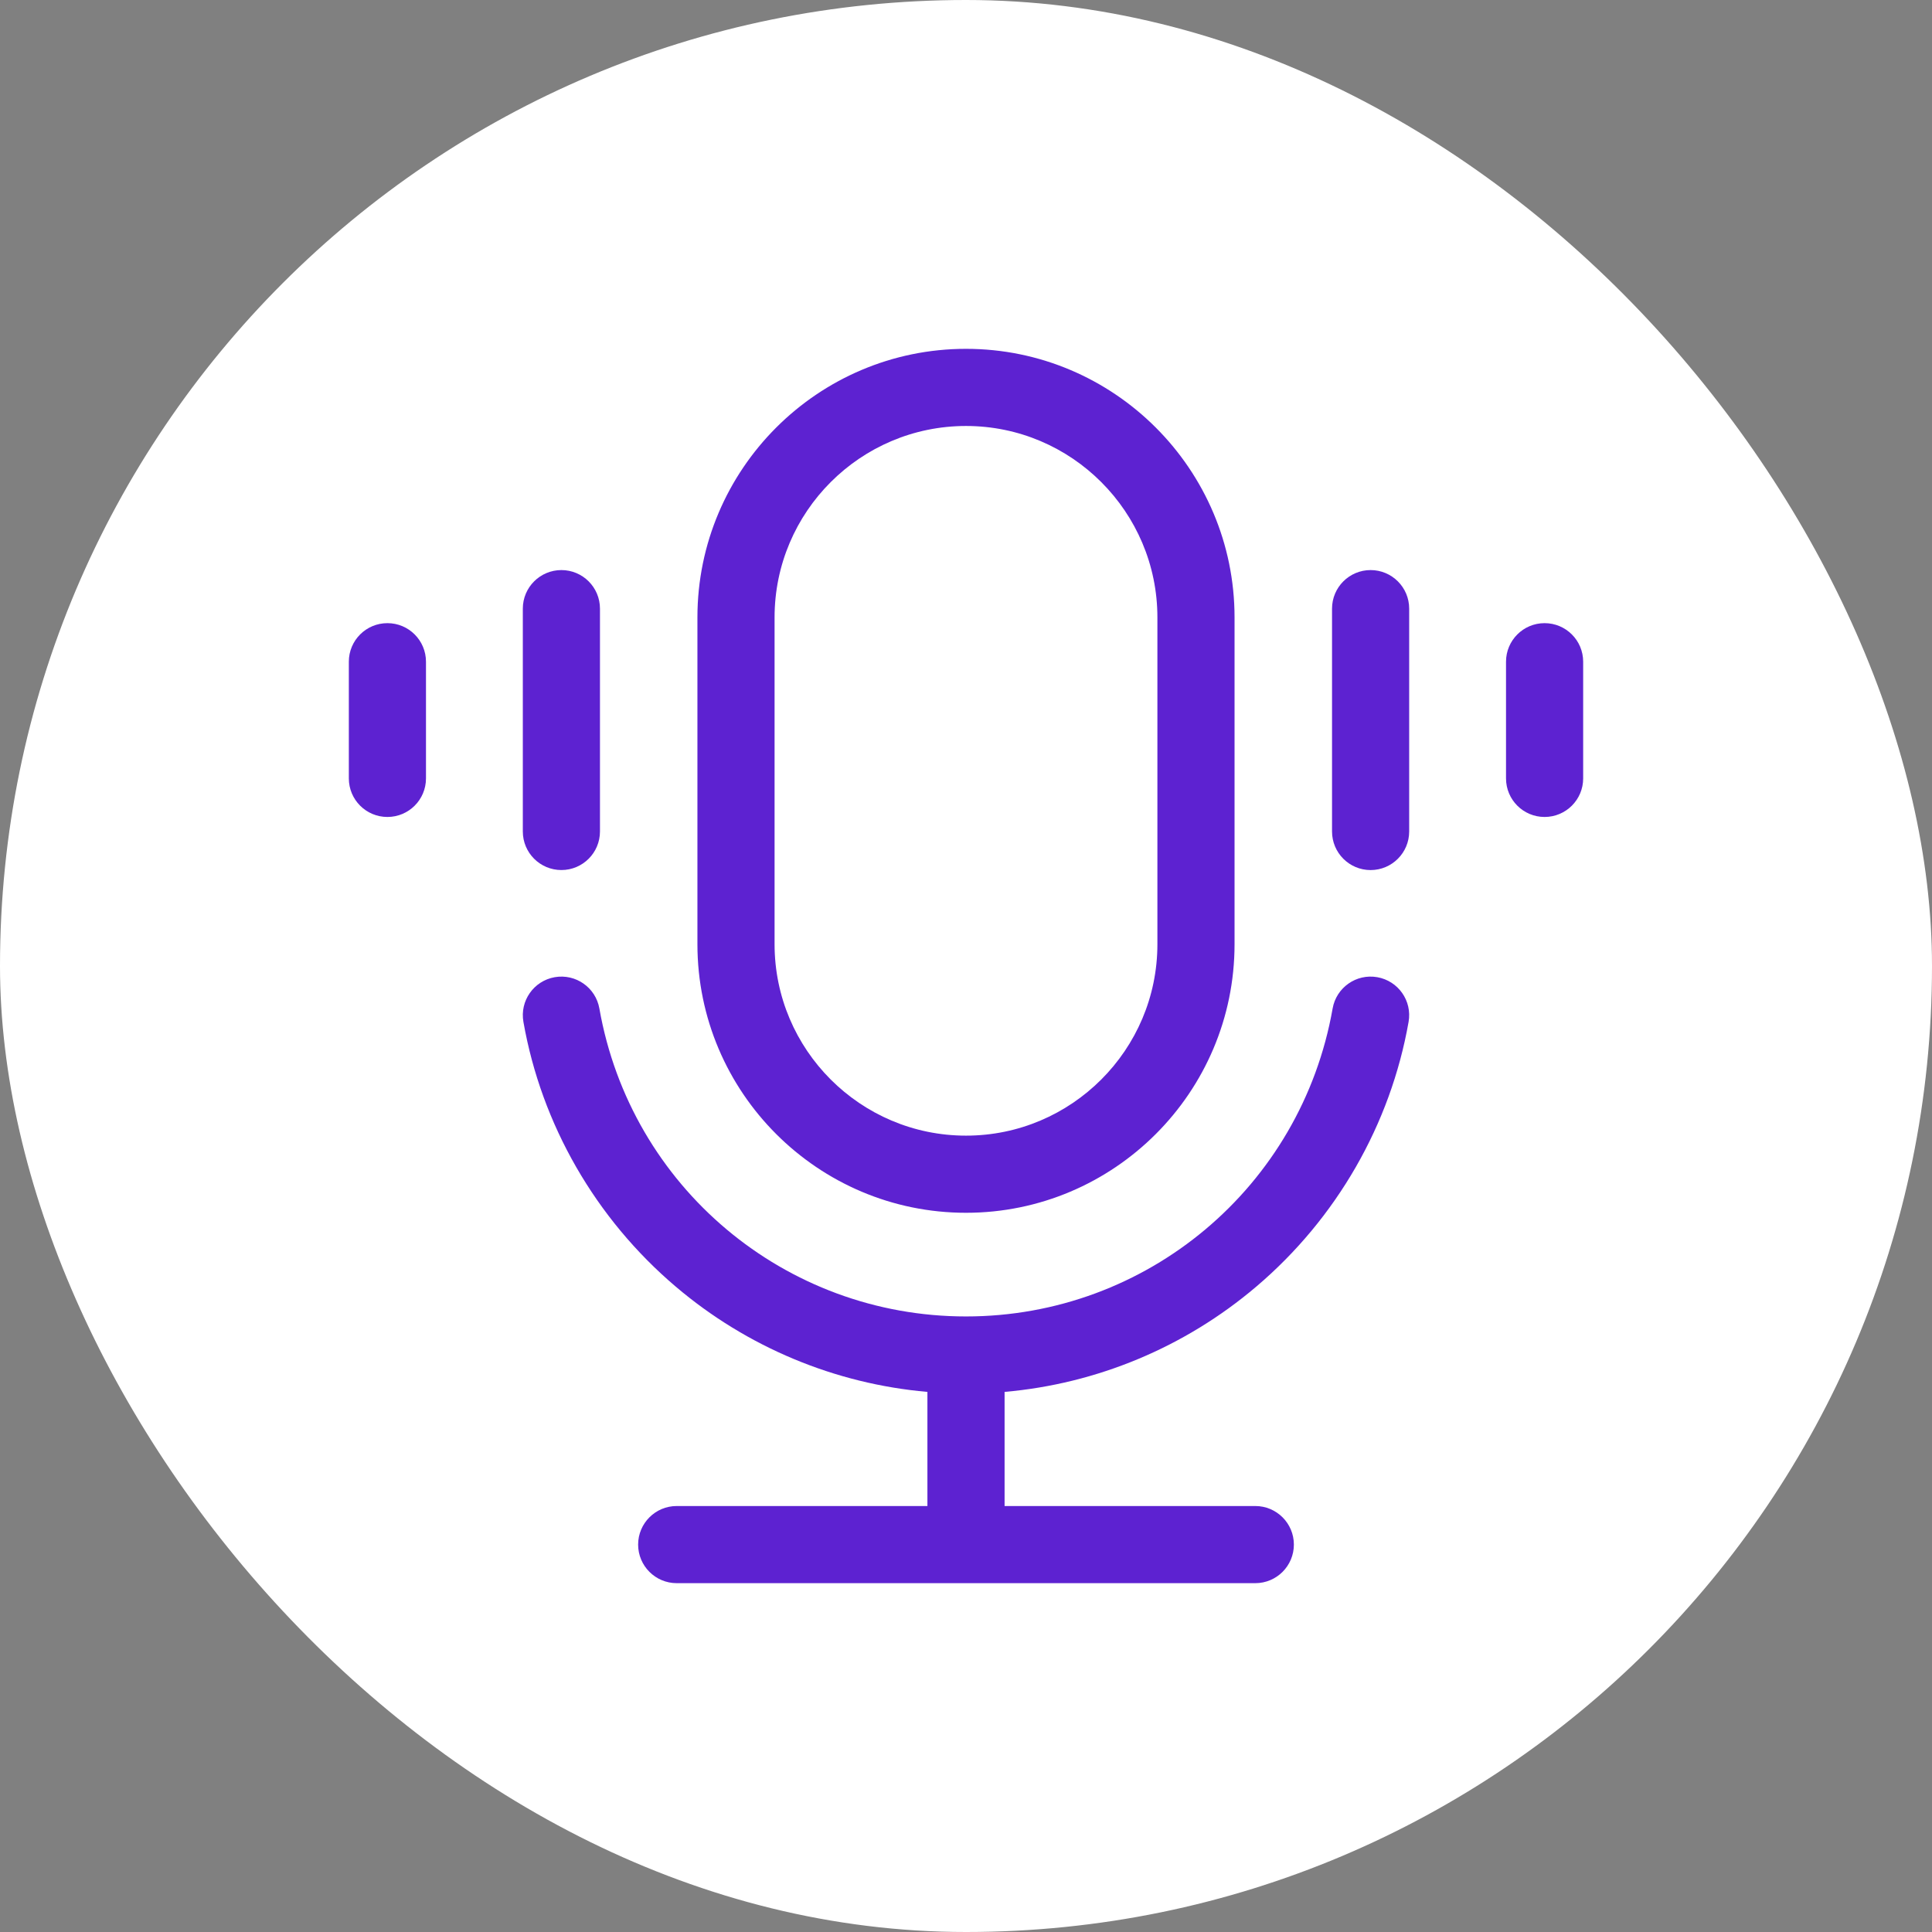
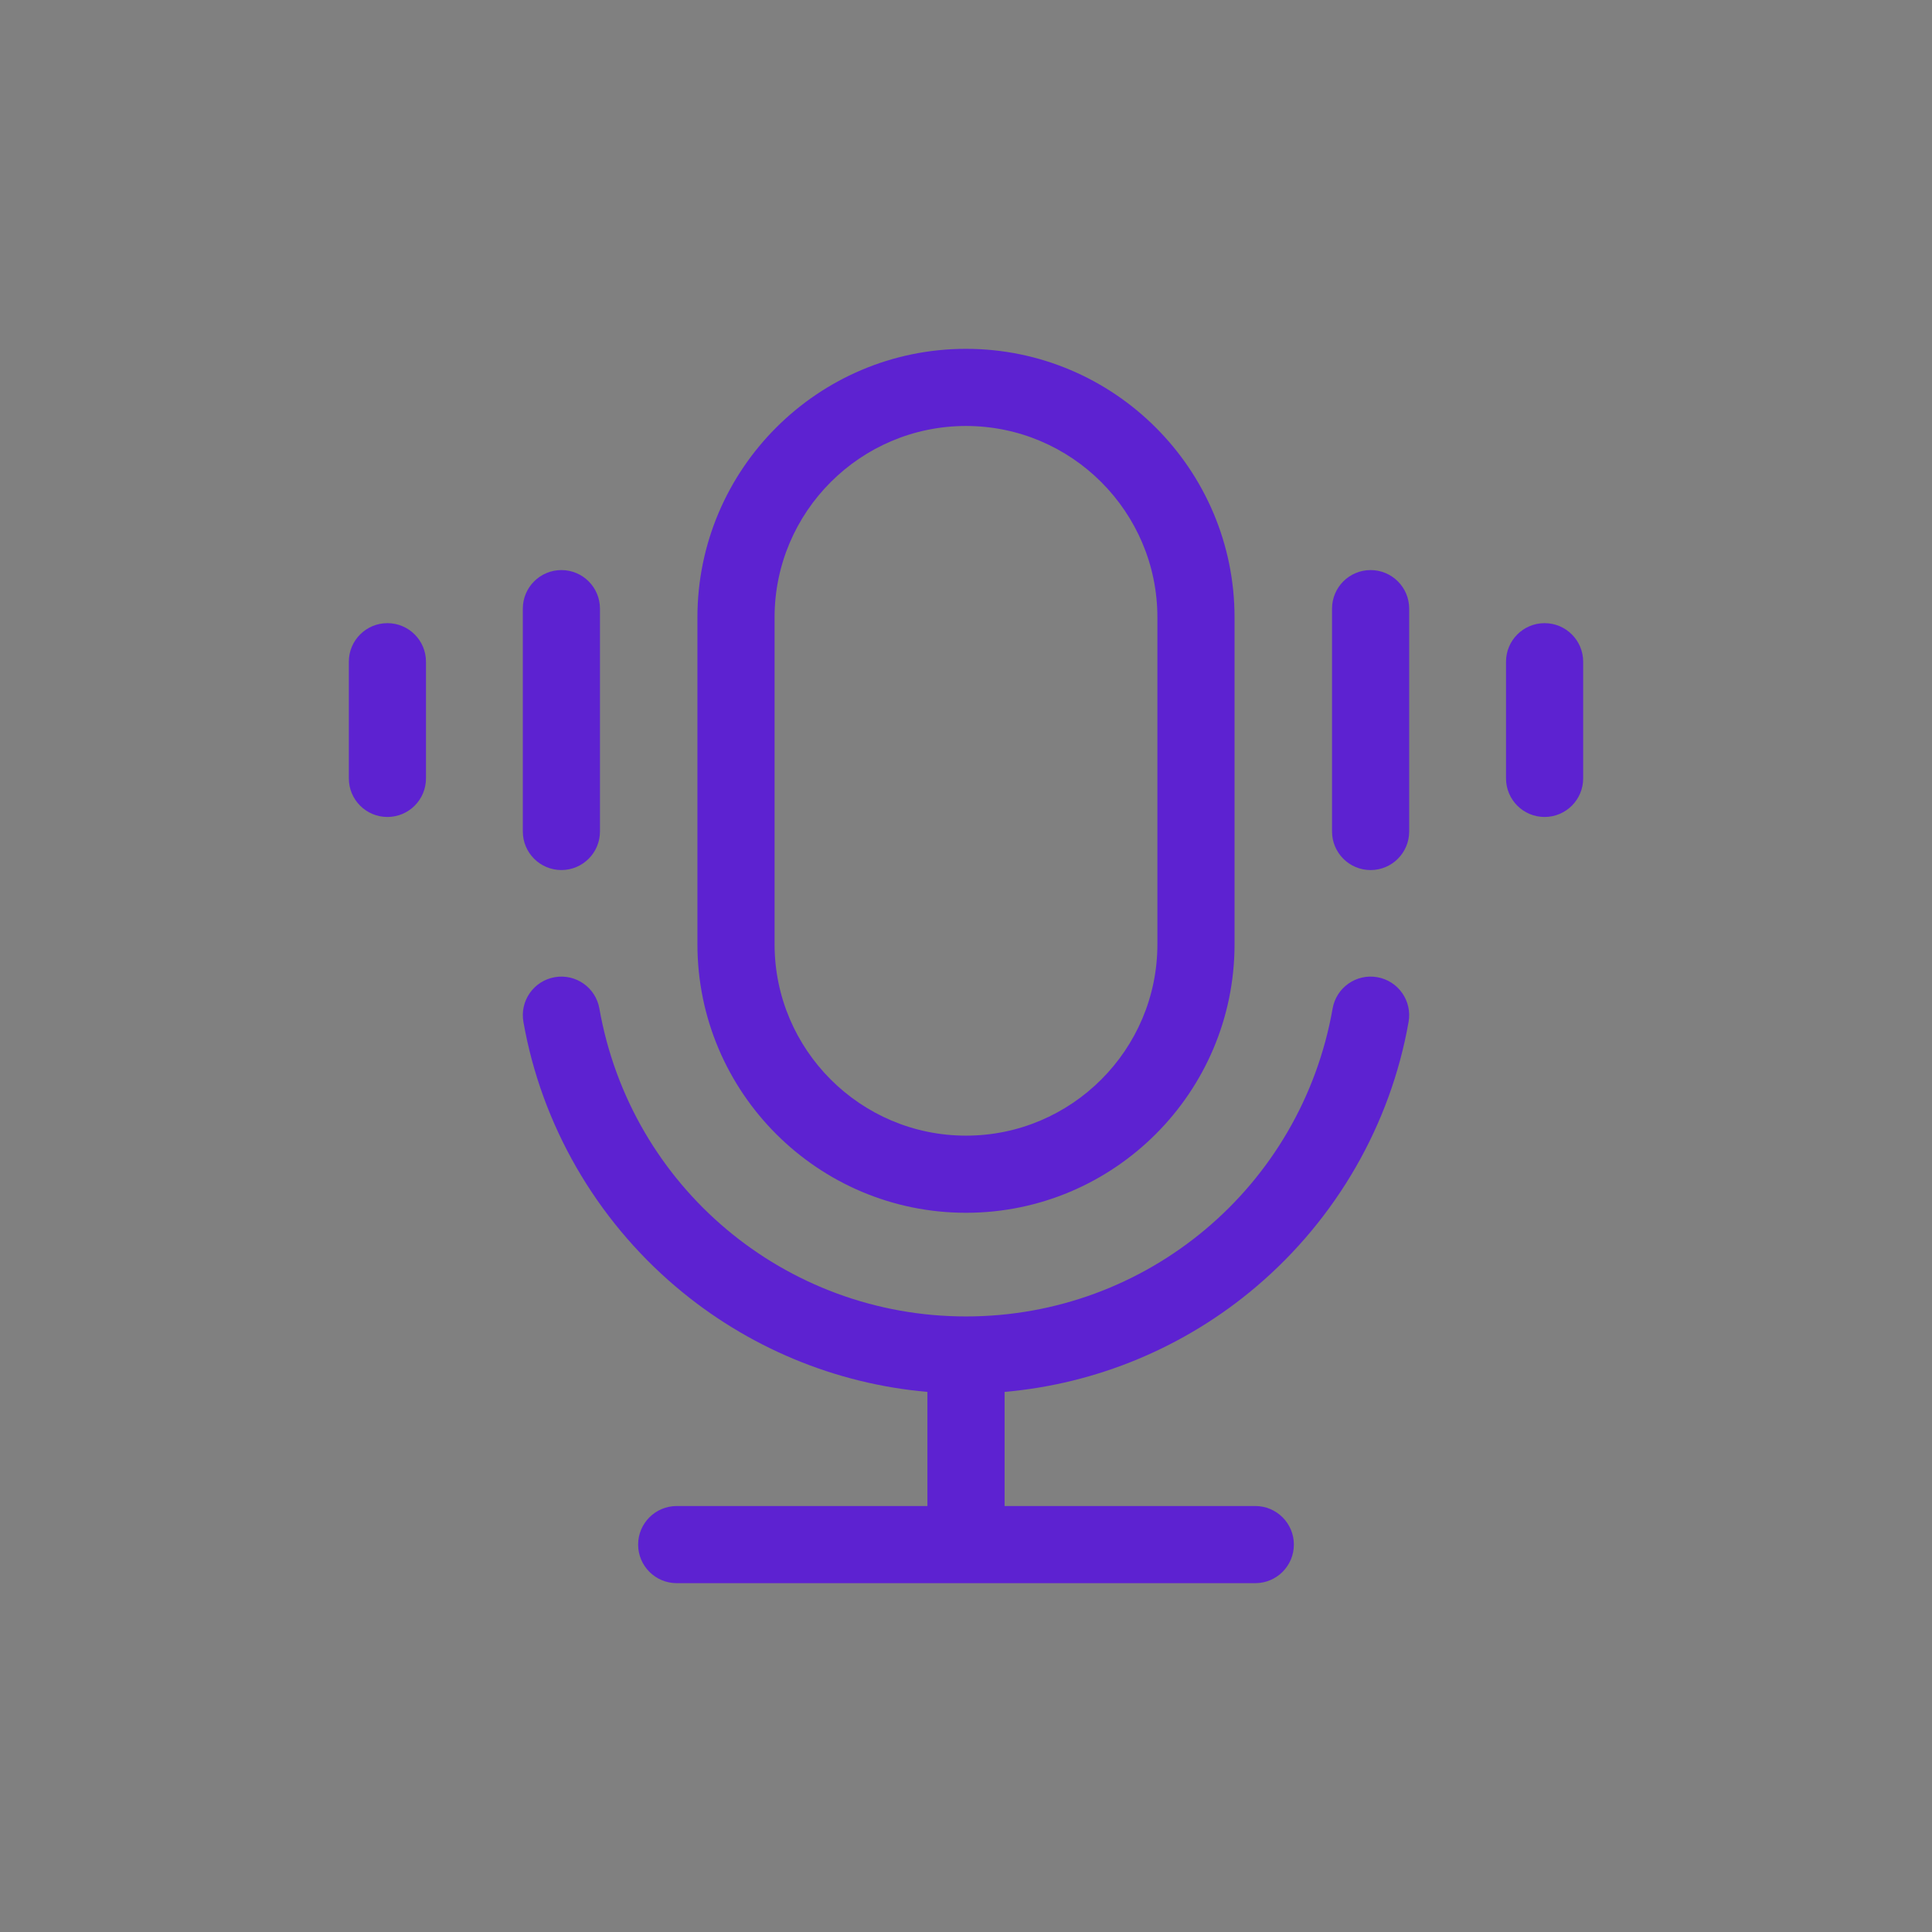
<svg xmlns="http://www.w3.org/2000/svg" width="72" height="72" viewBox="0 0 72 72" fill="none">
  <rect x="0" y="0" width="72" height="72" fill="#808080" stroke="none" />
-   <rect width="72" height="72" rx="36" fill="white" />
  <path d="M36 45.197C41.519 45.197 46.008 40.707 46.008 35.188V23.009C46.008 17.49 41.519 13 36 13C30.481 13 25.991 17.49 25.991 23.009V35.188C25.991 40.707 30.481 45.197 36 45.197ZM28.866 23.009C28.866 19.075 32.067 15.875 36 15.875C39.933 15.875 43.133 19.075 43.133 23.009V35.188C43.133 39.122 39.933 42.322 36 42.322C32.067 42.322 28.866 39.122 28.866 35.188V23.009ZM52.494 38.082C51.821 41.907 49.805 45.412 46.816 47.95C44.16 50.207 40.874 51.573 37.438 51.872V56.125H46.781C47.575 56.125 48.219 56.769 48.219 57.562C48.219 58.356 47.575 59 46.781 59H25.219C24.425 59 23.781 58.356 23.781 57.562C23.781 56.769 24.425 56.125 25.219 56.125H34.562V51.872C31.126 51.573 27.84 50.207 25.184 47.95C22.195 45.412 20.179 41.907 19.506 38.082C19.368 37.3 19.89 36.555 20.672 36.417C21.454 36.28 22.2 36.802 22.337 37.584C23.508 44.234 29.254 49.06 36 49.06C42.746 49.06 48.492 44.234 49.663 37.584C49.8 36.802 50.546 36.279 51.328 36.417C52.11 36.555 52.632 37.3 52.494 38.082ZM52.516 22.682V30.987C52.516 31.781 51.872 32.425 51.078 32.425C50.285 32.425 49.641 31.781 49.641 30.987V22.682C49.641 21.888 50.285 21.245 51.078 21.245C51.872 21.245 52.516 21.888 52.516 22.682ZM59 24.66V29.009C59 29.803 58.356 30.446 57.562 30.446C56.769 30.446 56.125 29.803 56.125 29.009V24.66C56.125 23.866 56.769 23.223 57.562 23.223C58.356 23.223 59 23.866 59 24.66ZM19.484 30.987V22.682C19.484 21.888 20.128 21.245 20.922 21.245C21.715 21.245 22.359 21.888 22.359 22.682V30.987C22.359 31.781 21.715 32.424 20.922 32.424C20.128 32.424 19.484 31.781 19.484 30.987ZM15.875 24.66V29.009C15.875 29.803 15.231 30.446 14.438 30.446C13.644 30.446 13 29.803 13 29.009V24.66C13 23.866 13.644 23.223 14.438 23.223C15.231 23.223 15.875 23.866 15.875 24.66Z" fill="#5D22D1" />
</svg>